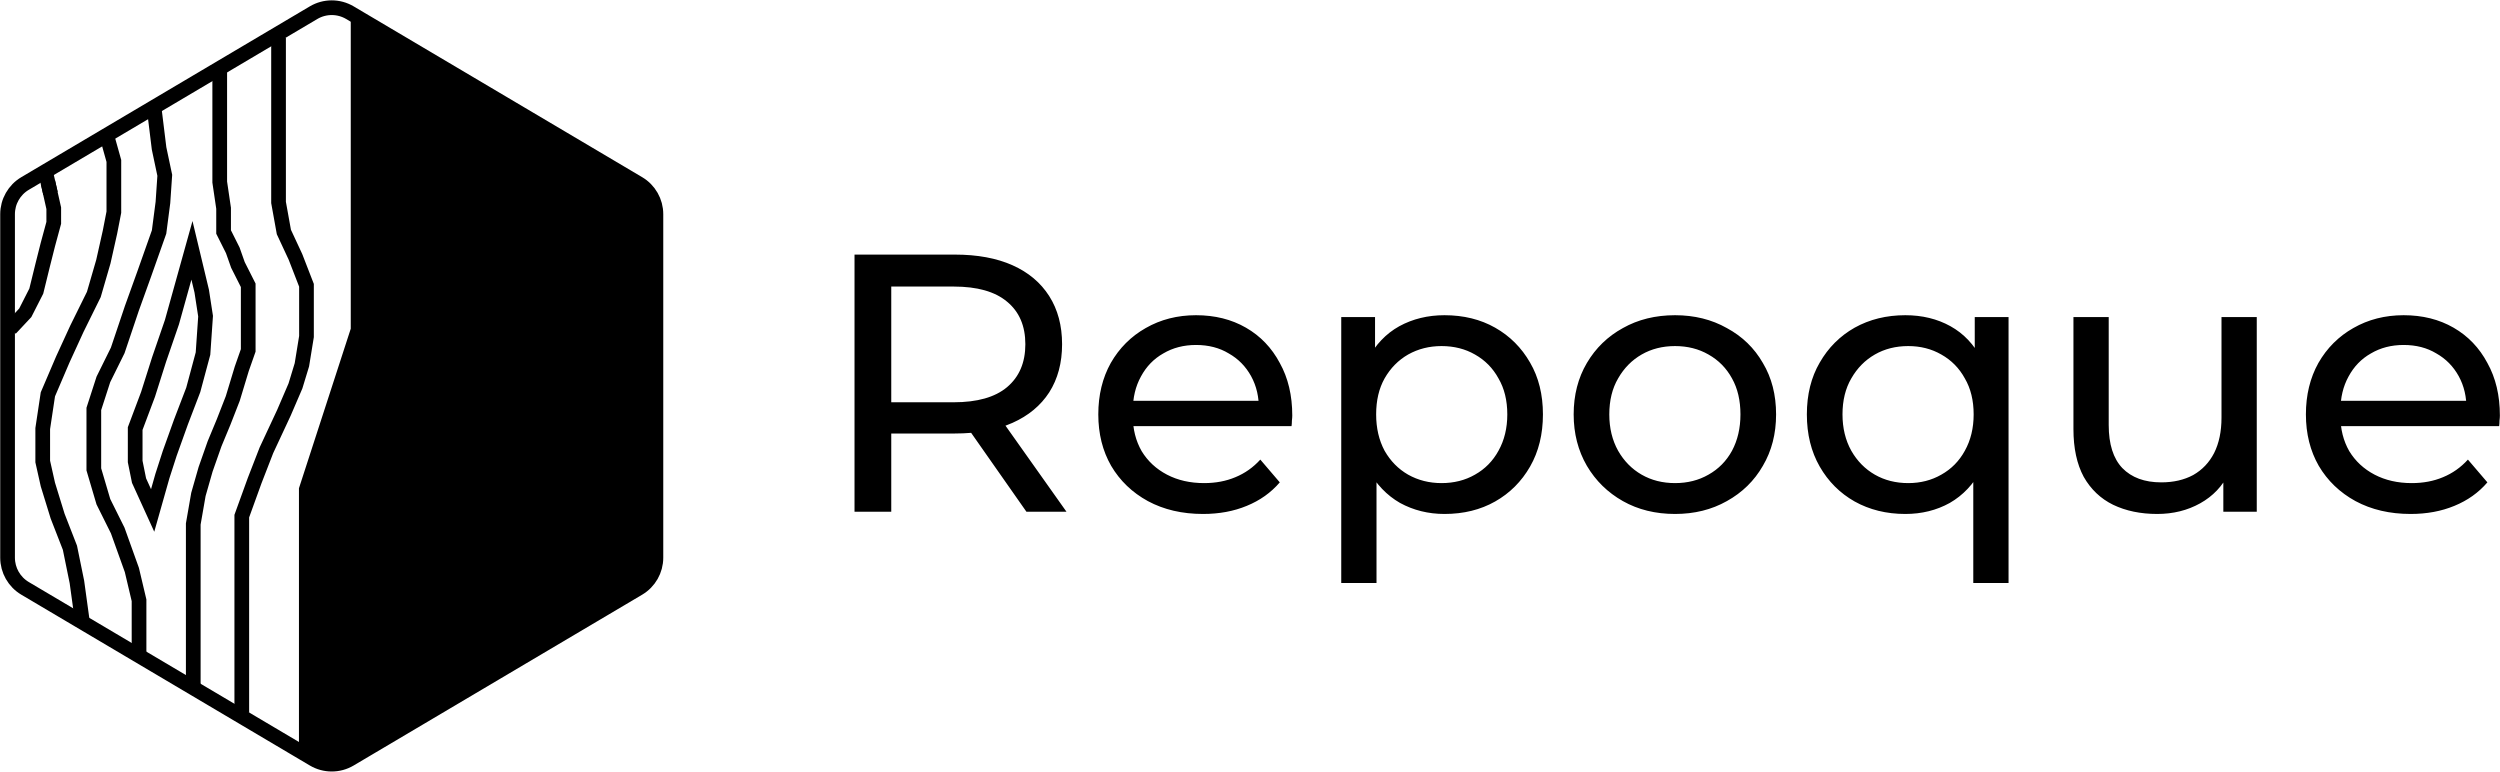
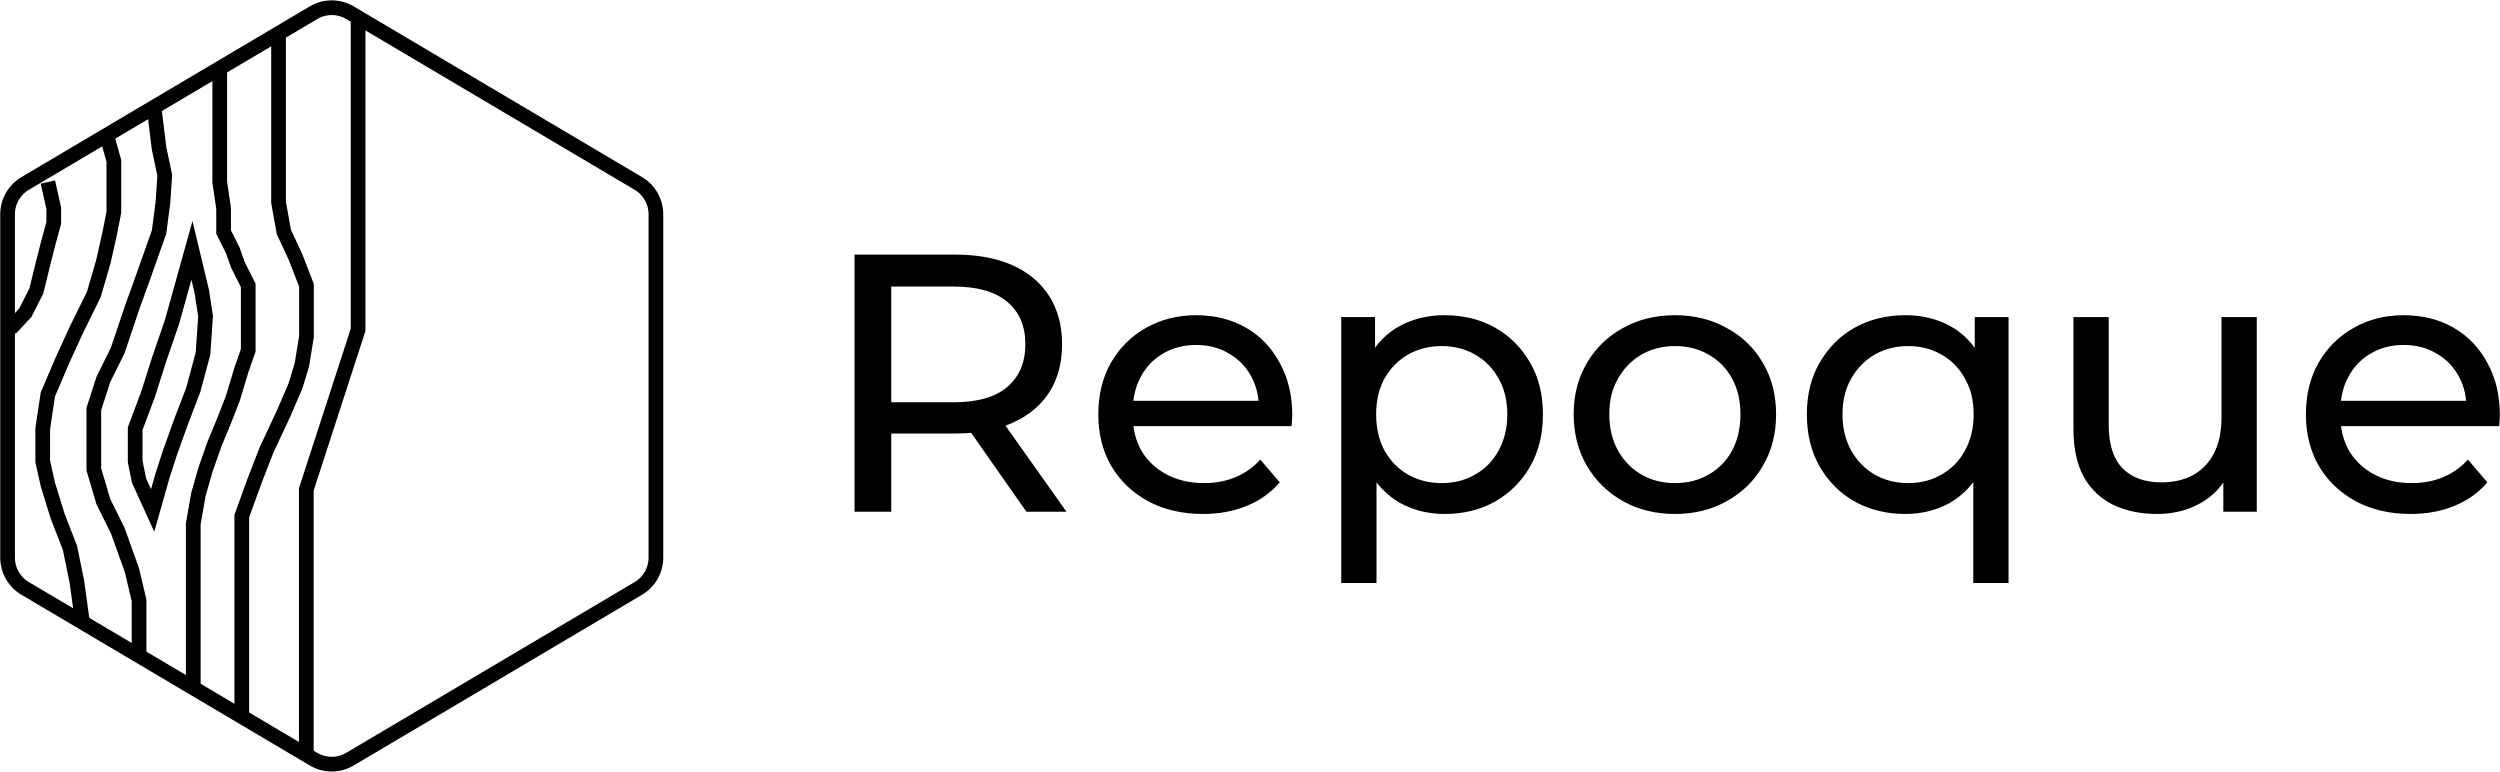
<svg xmlns="http://www.w3.org/2000/svg" fill="none" viewBox="0 0 6805 2101" height="2101" width="6805">
  <path stroke-width="40" stroke="black" d="M853.584 34.498C884.058 16.457 921.942 16.457 952.416 34.498L1737.81 499.48C1767.31 516.942 1785.4 548.673 1785.4 582.949V1518.05C1785.4 1552.33 1767.31 1584.06 1737.81 1601.52L952.416 2066.5C921.942 2084.54 884.058 2084.54 853.584 2066.5L68.186 1601.52C38.691 1584.06 20.602 1552.33 20.602 1518.05V582.949C20.602 548.673 38.691 516.942 68.186 499.48L853.584 34.498Z" />
  <path stroke-width="40" stroke="black" d="M833.75 2049V1332.21L974.75 897.898V55" />
-   <path stroke-width="2" stroke="black" fill="black" d="M897 2082.5L837 2053.5L838 1332L978 893.5V46.5L1772.5 539.5V1567.5L897 2082.5Z" />
  <path stroke-width="40" stroke="black" d="M658.141 1940V1404.89L693.162 1308.15L725.182 1225.67L772.712 1123.84L804.231 1050.52L821.742 992.988L834.25 916.107C834.25 897.438 834.25 858.37 834.25 851.445C834.25 844.521 834.25 798.664 834.25 776.601L804.231 699.21L772.712 631.494L758.203 551.049V468.567V368.265V248.107V154.933V103M526.059 1872.28V1426.27L540.068 1345.83L559.58 1277.6L584.095 1207.85L608.61 1148.79L633.626 1084.63L658.141 1003.68L675.652 953.784V876.902V815.805V776.601L647.634 721.104L633.626 681.39L608.61 631.494V566.832L598.104 495.552V403.905V191.082M378.467 1782.67V1634L358.955 1551.52L320.431 1444.09L281.407 1365.68L255.391 1277.6V1184.43V1113.15L281.407 1032.7L320.431 953.784L358.955 839.226L392.476 746.052L433.001 631.494L443.508 551.049L448.511 477.223L433.001 403.905L420.493 302.076M223.371 1685.94L209.362 1584.11L190.351 1490.93L156.83 1404.89L130.313 1318.84L116.305 1256.22V1166.61L130.313 1073.43L170.838 978.732L209.362 894.723L255.391 801.549L281.407 711.939L299.418 631.494L309.925 577.524V477.223V438.018L290.413 368.265M28.25 894.723L68.775 851.445L98.794 792.384L116.305 721.104L130.313 665.607L146.323 606.546V566.832L130.313 495.552M415.5 1389.5L378.467 1308.15L367.961 1256.22V1166.61L402.982 1073.43L433.001 978.732L468.023 876.902L522.5 681.39L549.073 792.384L559.58 860.61L552.575 962.439L526.059 1061.21L492.538 1148.79L462 1234L442 1296L415.5 1389.5Z" />
-   <path stroke-width="40" stroke="black" d="M137.5 526.5L125 472" />
  <path fill="black" d="M2326 1393V693H2599C2660.33 693 2712.67 702.667 2756 722C2799.33 741.333 2832.67 769.333 2856 806C2879.33 842.667 2891 886.333 2891 937C2891 987.667 2879.33 1031.33 2856 1068C2832.67 1104 2799.33 1131.67 2756 1151C2712.67 1170.33 2660.33 1180 2599 1180H2381L2426 1134V1393H2326ZM2794 1393L2616 1139H2723L2903 1393H2794ZM2426 1144L2381 1095H2596C2660 1095 2708.33 1081.33 2741 1054C2774.33 1026 2791 987 2791 937C2791 887 2774.33 848.333 2741 821C2708.33 793.667 2660 780 2596 780H2381L2426 730V1144ZM3274.56 1399C3217.9 1399 3167.9 1387.33 3124.56 1364C3081.9 1340.67 3048.56 1308.67 3024.56 1268C3001.23 1227.33 2989.56 1180.67 2989.56 1128C2989.56 1075.33 3000.9 1028.67 3023.56 988C3046.9 947.333 3078.56 915.667 3118.56 893C3159.23 869.667 3204.9 858 3255.56 858C3306.9 858 3352.23 869.333 3391.56 892C3430.9 914.667 3461.56 946.667 3483.56 988C3506.23 1028.67 3517.56 1076.33 3517.56 1131C3517.56 1135 3517.23 1139.67 3516.56 1145C3516.56 1150.33 3516.23 1155.33 3515.56 1160H3064.56V1091H3465.56L3426.56 1115C3427.23 1081 3420.23 1050.67 3405.56 1024C3390.9 997.333 3370.56 976.667 3344.56 962C3319.23 946.667 3289.56 939 3255.56 939C3222.23 939 3192.56 946.667 3166.56 962C3140.56 976.667 3120.23 997.667 3105.56 1025C3090.9 1051.67 3083.56 1082.33 3083.56 1117V1133C3083.56 1168.33 3091.56 1200 3107.56 1228C3124.23 1255.33 3147.23 1276.67 3176.56 1292C3205.9 1307.33 3239.56 1315 3277.56 1315C3308.9 1315 3337.23 1309.67 3362.56 1299C3388.56 1288.33 3411.23 1272.33 3430.56 1251L3483.56 1313C3459.56 1341 3429.56 1362.33 3393.56 1377C3358.23 1391.67 3318.56 1399 3274.56 1399ZM3931.87 1399C3887.87 1399 3847.53 1389 3810.87 1369C3774.87 1348.33 3745.87 1318 3723.87 1278C3702.53 1238 3691.87 1188 3691.87 1128C3691.87 1068 3702.2 1018 3722.87 978C3744.2 938 3772.87 908 3808.87 888C3845.53 868 3886.53 858 3931.87 858C3983.87 858 4029.87 869.333 4069.87 892C4109.87 914.667 4141.53 946.333 4164.87 987C4188.2 1027 4199.87 1074 4199.87 1128C4199.87 1182 4188.2 1229.33 4164.87 1270C4141.53 1310.67 4109.87 1342.33 4069.87 1365C4029.87 1387.67 3983.87 1399 3931.87 1399ZM3650.87 1587V863H3742.87V1006L3736.87 1129L3746.87 1252V1587H3650.87ZM3923.87 1315C3957.87 1315 3988.2 1307.33 4014.87 1292C4042.2 1276.67 4063.53 1255 4078.87 1227C4094.87 1198.33 4102.87 1165.33 4102.87 1128C4102.87 1090 4094.87 1057.33 4078.87 1030C4063.53 1002 4042.2 980.333 4014.87 965C3988.2 949.667 3957.87 942 3923.87 942C3890.53 942 3860.2 949.667 3832.87 965C3806.2 980.333 3784.87 1002 3768.87 1030C3753.53 1057.33 3745.87 1090 3745.87 1128C3745.87 1165.33 3753.53 1198.33 3768.87 1227C3784.87 1255 3806.2 1276.67 3832.87 1292C3860.2 1307.33 3890.53 1315 3923.87 1315ZM4559.51 1399C4506.17 1399 4458.84 1387.33 4417.51 1364C4376.17 1340.67 4343.51 1308.67 4319.51 1268C4295.51 1226.67 4283.51 1180 4283.51 1128C4283.51 1075.33 4295.51 1028.67 4319.51 988C4343.51 947.333 4376.17 915.667 4417.51 893C4458.84 869.667 4506.17 858 4559.51 858C4612.17 858 4659.17 869.667 4700.51 893C4742.51 915.667 4775.17 947.333 4798.51 988C4822.51 1028 4834.51 1074.67 4834.51 1128C4834.51 1180.67 4822.51 1227.33 4798.51 1268C4775.17 1308.67 4742.51 1340.67 4700.51 1364C4659.17 1387.33 4612.17 1399 4559.51 1399ZM4559.51 1315C4593.51 1315 4623.84 1307.33 4650.51 1292C4677.84 1276.67 4699.17 1255 4714.51 1227C4729.84 1198.33 4737.51 1165.33 4737.51 1128C4737.51 1090 4729.84 1057.33 4714.51 1030C4699.17 1002 4677.84 980.333 4650.51 965C4623.84 949.667 4593.51 942 4559.51 942C4525.51 942 4495.17 949.667 4468.51 965C4441.84 980.333 4420.51 1002 4404.51 1030C4388.51 1057.33 4380.51 1090 4380.51 1128C4380.51 1165.33 4388.51 1198.33 4404.51 1227C4420.51 1255 4441.84 1276.67 4468.51 1292C4495.17 1307.33 4525.51 1315 4559.51 1315ZM5186.27 1399C5134.94 1399 5088.94 1387.67 5048.27 1365C5008.27 1342.33 4976.61 1310.67 4953.27 1270C4929.94 1229.33 4918.27 1182 4918.27 1128C4918.27 1074 4929.94 1027 4953.27 987C4976.61 946.333 5008.27 914.667 5048.27 892C5088.94 869.333 5134.94 858 5186.27 858C5232.27 858 5273.27 868 5309.27 888C5345.27 908 5373.61 938 5394.27 978C5415.61 1018 5426.27 1068 5426.27 1128C5426.27 1188 5415.27 1238 5393.27 1278C5371.94 1318 5343.27 1348.33 5307.27 1369C5271.27 1389 5230.94 1399 5186.27 1399ZM5194.27 1315C5227.61 1315 5257.61 1307.33 5284.27 1292C5311.61 1276.67 5332.94 1255 5348.27 1227C5364.27 1198.33 5372.27 1165.33 5372.27 1128C5372.27 1090 5364.27 1057.33 5348.27 1030C5332.94 1002 5311.61 980.333 5284.27 965C5257.61 949.667 5227.61 942 5194.27 942C5160.27 942 5129.94 949.667 5103.27 965C5076.61 980.333 5055.27 1002 5039.27 1030C5023.27 1057.33 5015.27 1090 5015.27 1128C5015.27 1165.33 5023.27 1198.33 5039.27 1227C5055.27 1255 5076.61 1276.67 5103.27 1292C5129.94 1307.33 5160.27 1315 5194.27 1315ZM5371.27 1587V1252L5381.27 1129L5375.27 1006V863H5467.27V1587H5371.27ZM5871.91 1399C5826.58 1399 5786.58 1390.67 5751.91 1374C5717.91 1357.33 5691.25 1332 5671.91 1298C5653.25 1263.33 5643.91 1220 5643.91 1168V863H5739.91V1157C5739.91 1209 5752.25 1248 5776.91 1274C5802.25 1300 5837.58 1313 5882.91 1313C5916.25 1313 5945.25 1306.33 5969.91 1293C5994.58 1279 6013.58 1259 6026.91 1233C6040.25 1206.33 6046.91 1174.33 6046.91 1137V863H6142.91V1393H6051.91V1250L6066.91 1288C6049.58 1323.33 6023.58 1350.67 5988.91 1370C5954.25 1389.33 5915.25 1399 5871.91 1399ZM6561.67 1399C6505.01 1399 6455.01 1387.33 6411.67 1364C6369.01 1340.67 6335.67 1308.67 6311.67 1268C6288.34 1227.33 6276.67 1180.67 6276.67 1128C6276.67 1075.33 6288.01 1028.67 6310.67 988C6334.01 947.333 6365.67 915.667 6405.67 893C6446.34 869.667 6492.01 858 6542.67 858C6594.01 858 6639.34 869.333 6678.67 892C6718.01 914.667 6748.67 946.667 6770.67 988C6793.34 1028.67 6804.67 1076.33 6804.67 1131C6804.67 1135 6804.34 1139.67 6803.67 1145C6803.67 1150.33 6803.34 1155.33 6802.67 1160H6351.67V1091H6752.67L6713.67 1115C6714.34 1081 6707.34 1050.67 6692.67 1024C6678.01 997.333 6657.67 976.667 6631.67 962C6606.34 946.667 6576.67 939 6542.67 939C6509.34 939 6479.67 946.667 6453.67 962C6427.67 976.667 6407.34 997.667 6392.67 1025C6378.01 1051.67 6370.67 1082.33 6370.67 1117V1133C6370.67 1168.33 6378.67 1200 6394.67 1228C6411.34 1255.33 6434.34 1276.67 6463.67 1292C6493.01 1307.33 6526.67 1315 6564.67 1315C6596.01 1315 6624.34 1309.67 6649.67 1299C6675.67 1288.33 6698.34 1272.33 6717.67 1251L6770.67 1313C6746.67 1341 6716.67 1362.33 6680.67 1377C6645.34 1391.67 6605.67 1399 6561.67 1399Z" />
</svg>